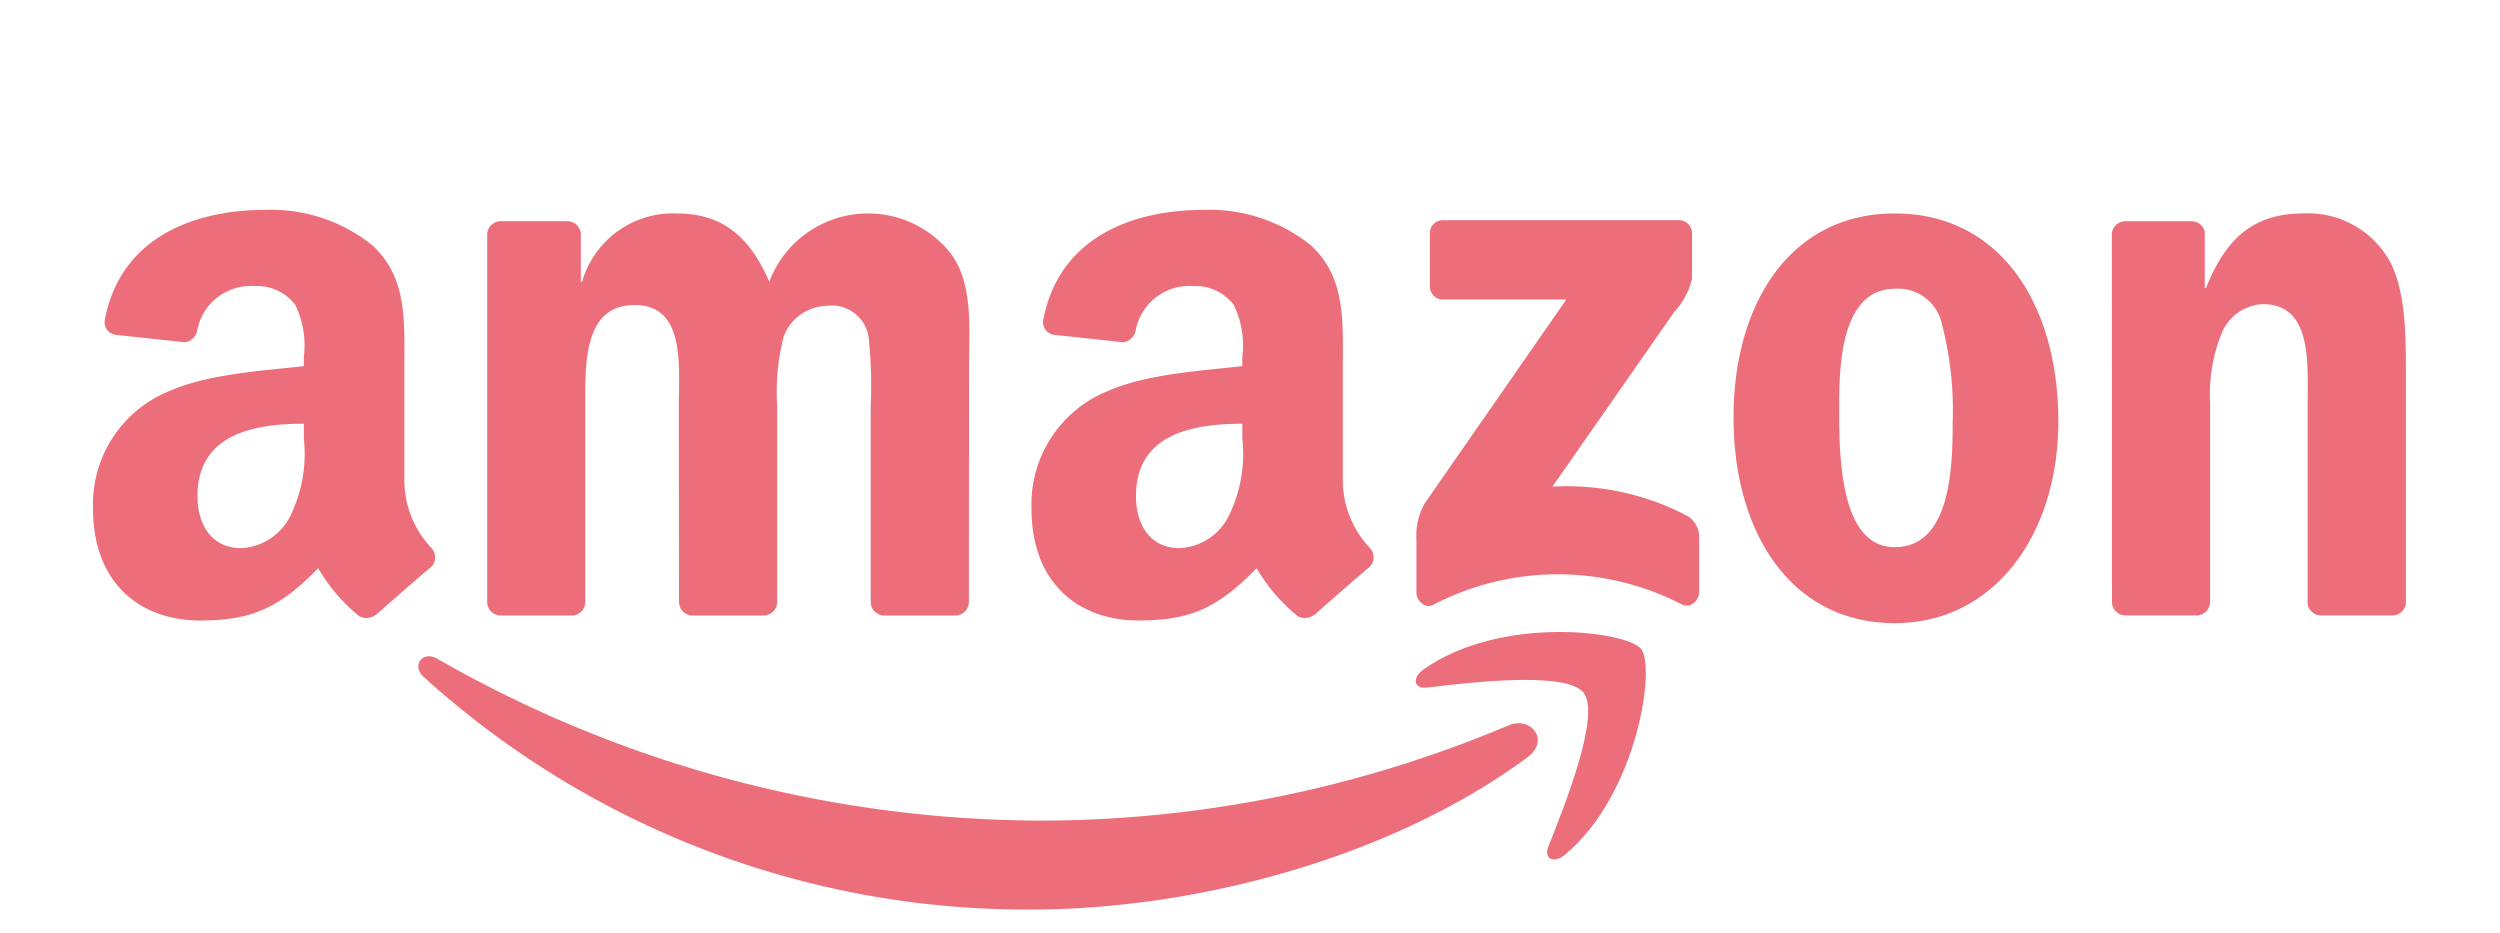
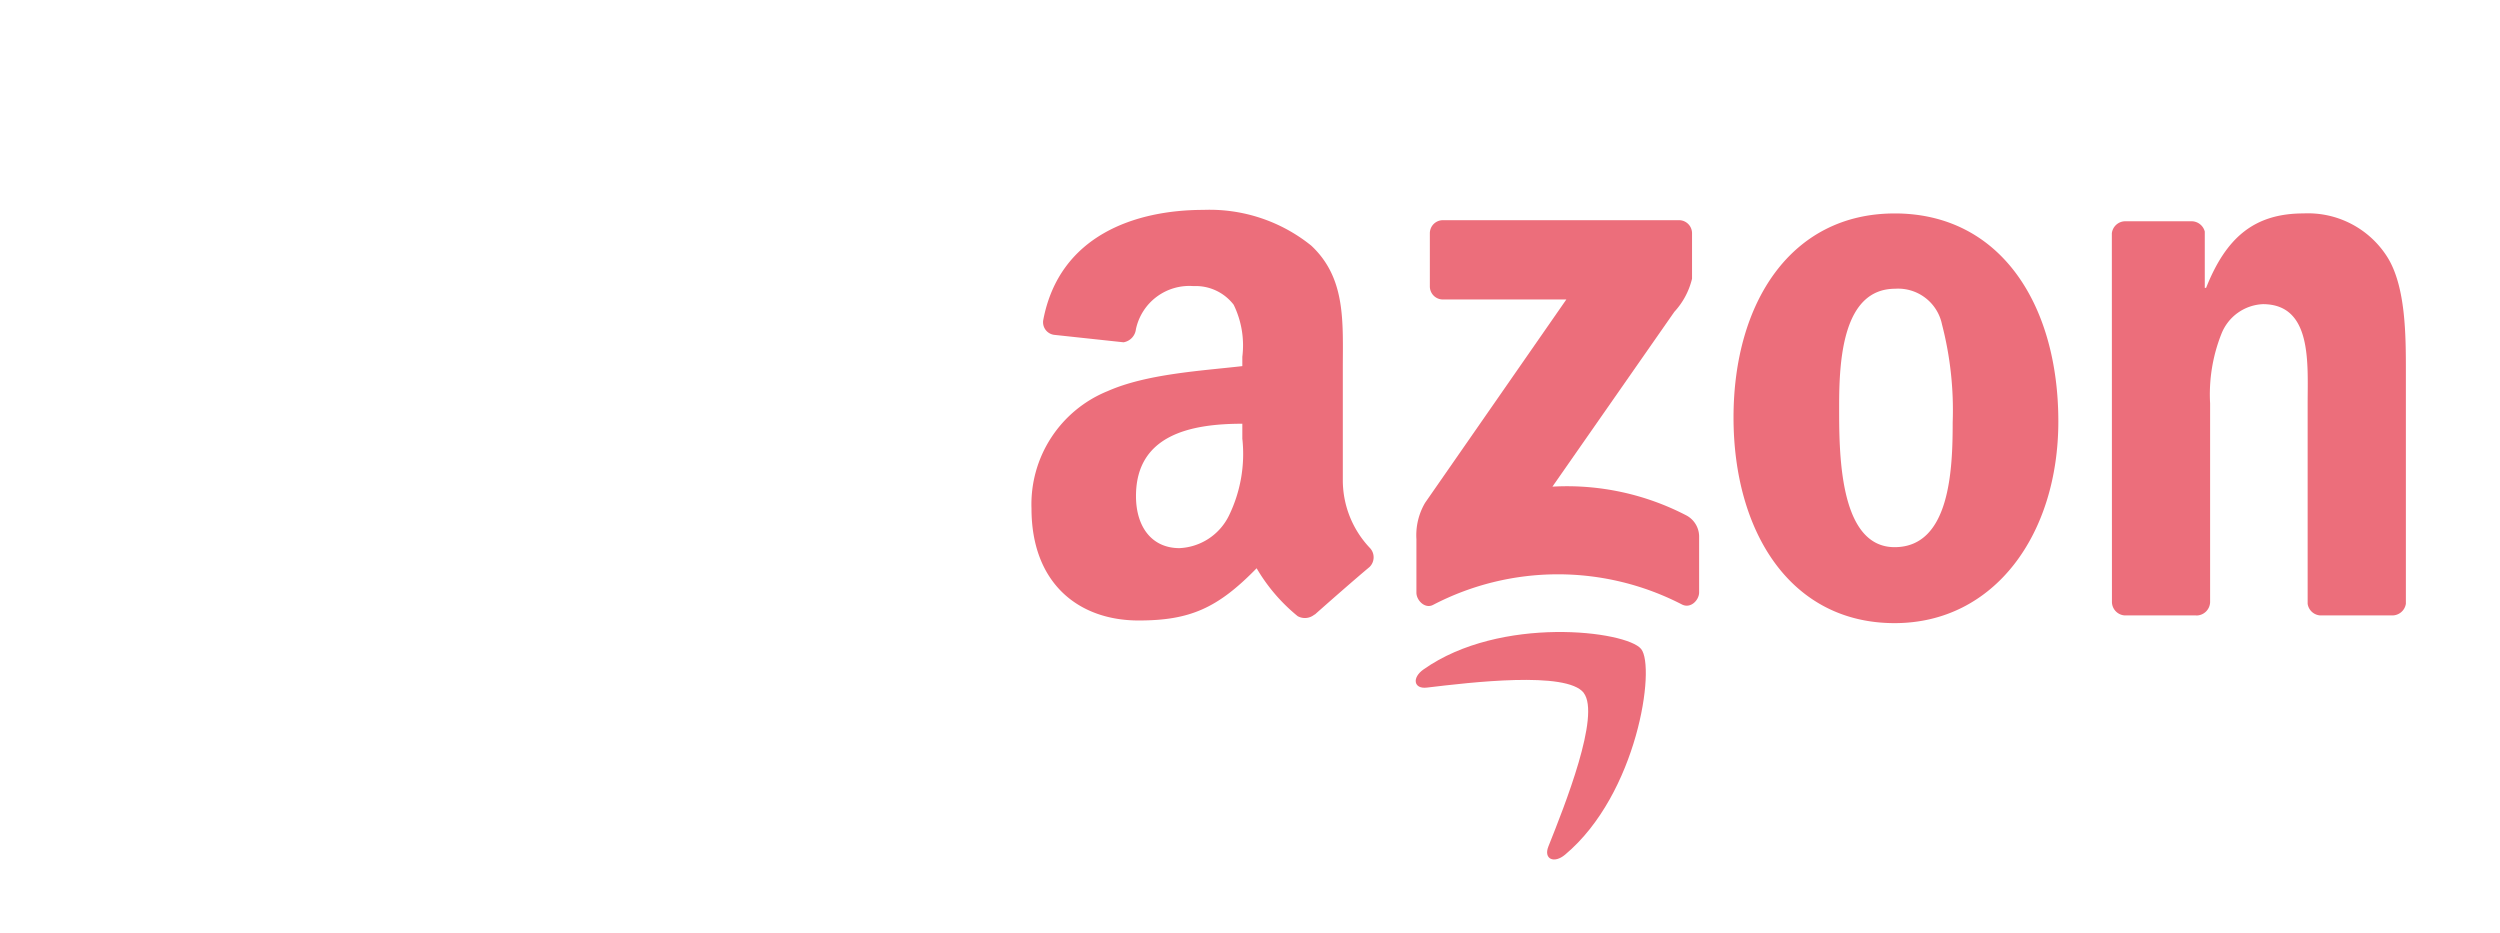
<svg xmlns="http://www.w3.org/2000/svg" width="134" height="50" viewBox="0 0 134 50">
  <g transform="translate(-2049 625)">
    <rect width="134" height="50" transform="translate(2049 -625)" fill="none" />
    <g transform="translate(2053.981 -613.75)">
-       <path d="M144.569,121.448c-7.2,5.33-17.647,8.175-26.638,8.175a48.1,48.1,0,0,1-32.542-12.464c-.674-.612-.07-1.446.739-.97a65.306,65.306,0,0,0,32.558,8.667,64.534,64.534,0,0,0,24.835-5.1c1.22-.52,2.24.8,1.046,1.69" transform="translate(-67.656 -92.122)" fill="#ec6e7b" />
      <path d="M353.81,113.014c-.917-1.181-6.087-.558-8.408-.282-.707.087-.815-.531-.178-.975,4.118-2.909,10.874-2.069,11.662-1.094s-.2,7.778-4.075,11.023c-.594.5-1.16.233-.9-.428.869-2.178,2.817-7.058,1.894-8.244" transform="translate(-273.902 -87.127)" fill="#ec6e7b" />
      <path d="M345.7,6.461V3.633a.7.7,0,0,1,.712-.715h12.612a.7.7,0,0,1,.729.715V6.055a3.992,3.992,0,0,1-.95,1.777L352.27,17.2a13.874,13.874,0,0,1,7.194,1.55,1.289,1.289,0,0,1,.669,1.1v3.017c0,.412-.453.894-.928.645a14.48,14.48,0,0,0-13.325.022c-.437.238-.9-.238-.9-.65V20.013a3.429,3.429,0,0,1,.464-1.945l7.572-10.9h-6.587a.7.7,0,0,1-.729-.709" transform="translate(-274.041 -2.366)" fill="#ec6e7b" />
-       <path d="M107.551,22.712h-3.837a.726.726,0,0,1-.685-.656V2.29a.721.721,0,0,1,.74-.709h3.578a.723.723,0,0,1,.7.661V4.826h.07a5.066,5.066,0,0,1,5.051-3.662c2.4,0,3.9,1.164,4.981,3.662a5.656,5.656,0,0,1,9.74-1.5c1.214,1.663.966,4.079.966,6.2L128.847,22a.726.726,0,0,1-.739.715h-3.833a.731.731,0,0,1-.691-.715V11.522a24.954,24.954,0,0,0-.108-3.705,2,2,0,0,0-2.256-1.7,2.549,2.549,0,0,0-2.293,1.62,12.006,12.006,0,0,0-.356,3.786V22a.726.726,0,0,1-.739.715H114A.727.727,0,0,1,113.31,22L113.3,11.523c0-2.2.362-5.45-2.364-5.45-2.758,0-2.65,3.163-2.65,5.45V22a.726.726,0,0,1-.739.715" transform="translate(-81.896 -0.974)" fill="#ec6e7b" />
      <path d="M436.2,1.164c5.694,0,8.775,4.907,8.775,11.148,0,6.029-3.405,10.812-8.775,10.812-5.591,0-8.635-4.907-8.635-11.023,0-6.154,3.082-10.936,8.635-10.936m.032,4.036c-2.828,0-3.006,3.868-3.006,6.278s-.038,7.573,2.973,7.573c2.973,0,3.113-4.16,3.113-6.695a18.315,18.315,0,0,0-.573-5.244A2.4,2.4,0,0,0,436.233,5.2" transform="translate(-339.629 -0.974)" fill="#ec6e7b" />
      <path d="M530.581,22.711H526.76A.731.731,0,0,1,526.07,22l-.005-19.771a.727.727,0,0,1,.739-.645h3.556a.735.735,0,0,1,.686.552V5.155h.07c1.074-2.7,2.58-3.992,5.23-3.992a5.029,5.029,0,0,1,4.479,2.329c1,1.582,1,4.241,1,6.154V22.088a.738.738,0,0,1-.739.623H537.24a.728.728,0,0,1-.68-.623V11.352c0-2.161.249-5.325-2.4-5.325a2.508,2.508,0,0,0-2.218,1.582,8.776,8.776,0,0,0-.61,3.743V22a.739.739,0,0,1-.75.715" transform="translate(-417.851 -0.974)" fill="#ec6e7b" />
      <path d="M11.669,12.542v-.834c-2.774,0-5.7.6-5.7,3.878,0,1.663.858,2.79,2.331,2.79a3.11,3.11,0,0,0,2.655-1.75,7.559,7.559,0,0,0,.718-4.084m3.869,9.388a.8.8,0,0,1-.907.092,9.476,9.476,0,0,1-2.2-2.568c-2.1,2.156-3.594,2.8-6.325,2.8-3.227,0-5.742-2-5.742-6A6.545,6.545,0,0,1,4.454,9.958c2.083-.921,4.992-1.083,7.215-1.338v-.5a4.969,4.969,0,0,0-.464-2.789,2.564,2.564,0,0,0-2.153-1A2.926,2.926,0,0,0,5.965,6.643a.8.8,0,0,1-.664.7l-3.724-.4A.682.682,0,0,1,1,6.141C1.863,1.611,5.938.246,9.586.246a8.676,8.676,0,0,1,5.78,1.918c1.868,1.75,1.689,4.084,1.689,6.625v6A5.276,5.276,0,0,0,18.5,18.36a.726.726,0,0,1-.011,1.025c-.783.655-2.175,1.875-2.941,2.557l-.011-.011" transform="translate(49.939 -0.246)" fill="#ec6e7b" />
-       <path d="M11.669,12.542v-.834c-2.774,0-5.7.6-5.7,3.878,0,1.663.858,2.79,2.331,2.79a3.11,3.11,0,0,0,2.655-1.75,7.559,7.559,0,0,0,.718-4.084m3.869,9.388a.8.8,0,0,1-.907.092,9.476,9.476,0,0,1-2.2-2.568c-2.1,2.156-3.594,2.8-6.325,2.8-3.227,0-5.742-2-5.742-6A6.545,6.545,0,0,1,4.454,9.958c2.083-.921,4.992-1.083,7.215-1.338v-.5a4.969,4.969,0,0,0-.464-2.789,2.564,2.564,0,0,0-2.153-1A2.926,2.926,0,0,0,5.965,6.643a.8.8,0,0,1-.664.7l-3.724-.4A.682.682,0,0,1,1,6.141C1.863,1.611,5.938.246,9.586.246a8.676,8.676,0,0,1,5.78,1.918c1.868,1.75,1.689,4.084,1.689,6.625v6A5.276,5.276,0,0,0,18.5,18.36a.726.726,0,0,1-.011,1.025c-.783.655-2.175,1.875-2.941,2.557l-.011-.011" transform="translate(-0.363 -0.246)" fill="#ec6e7b" />
    </g>
  </g>
</svg>